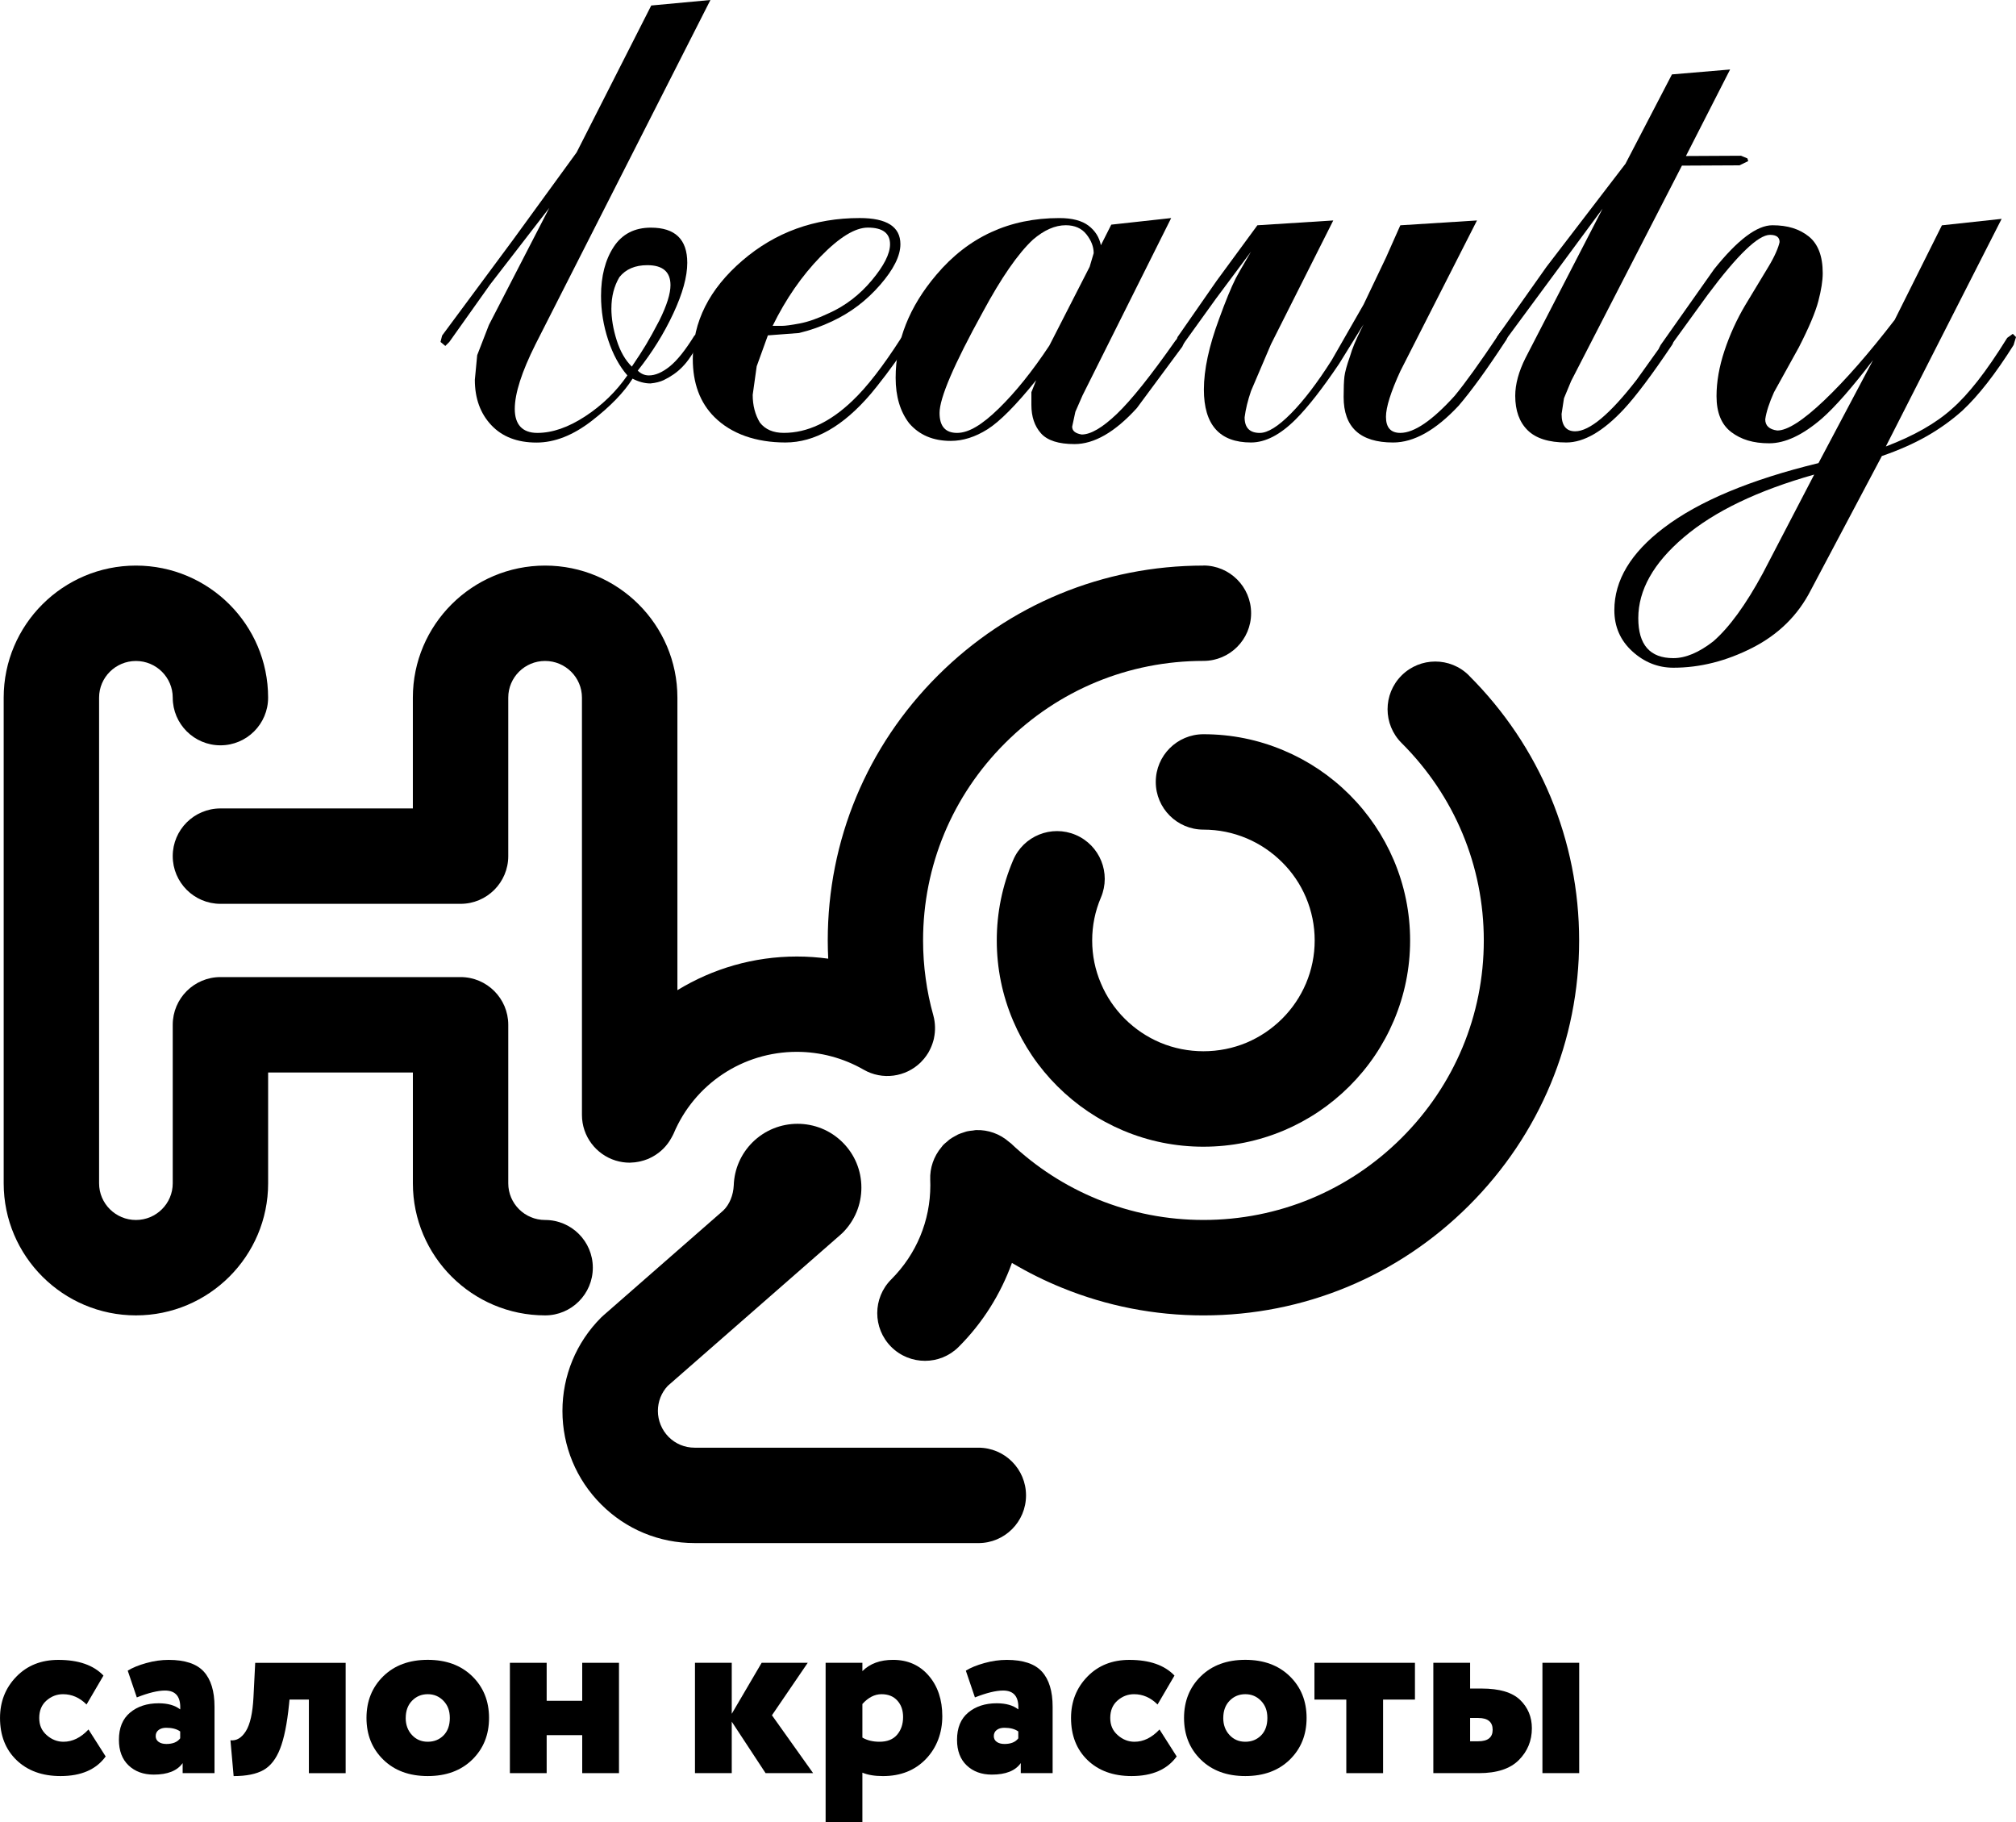
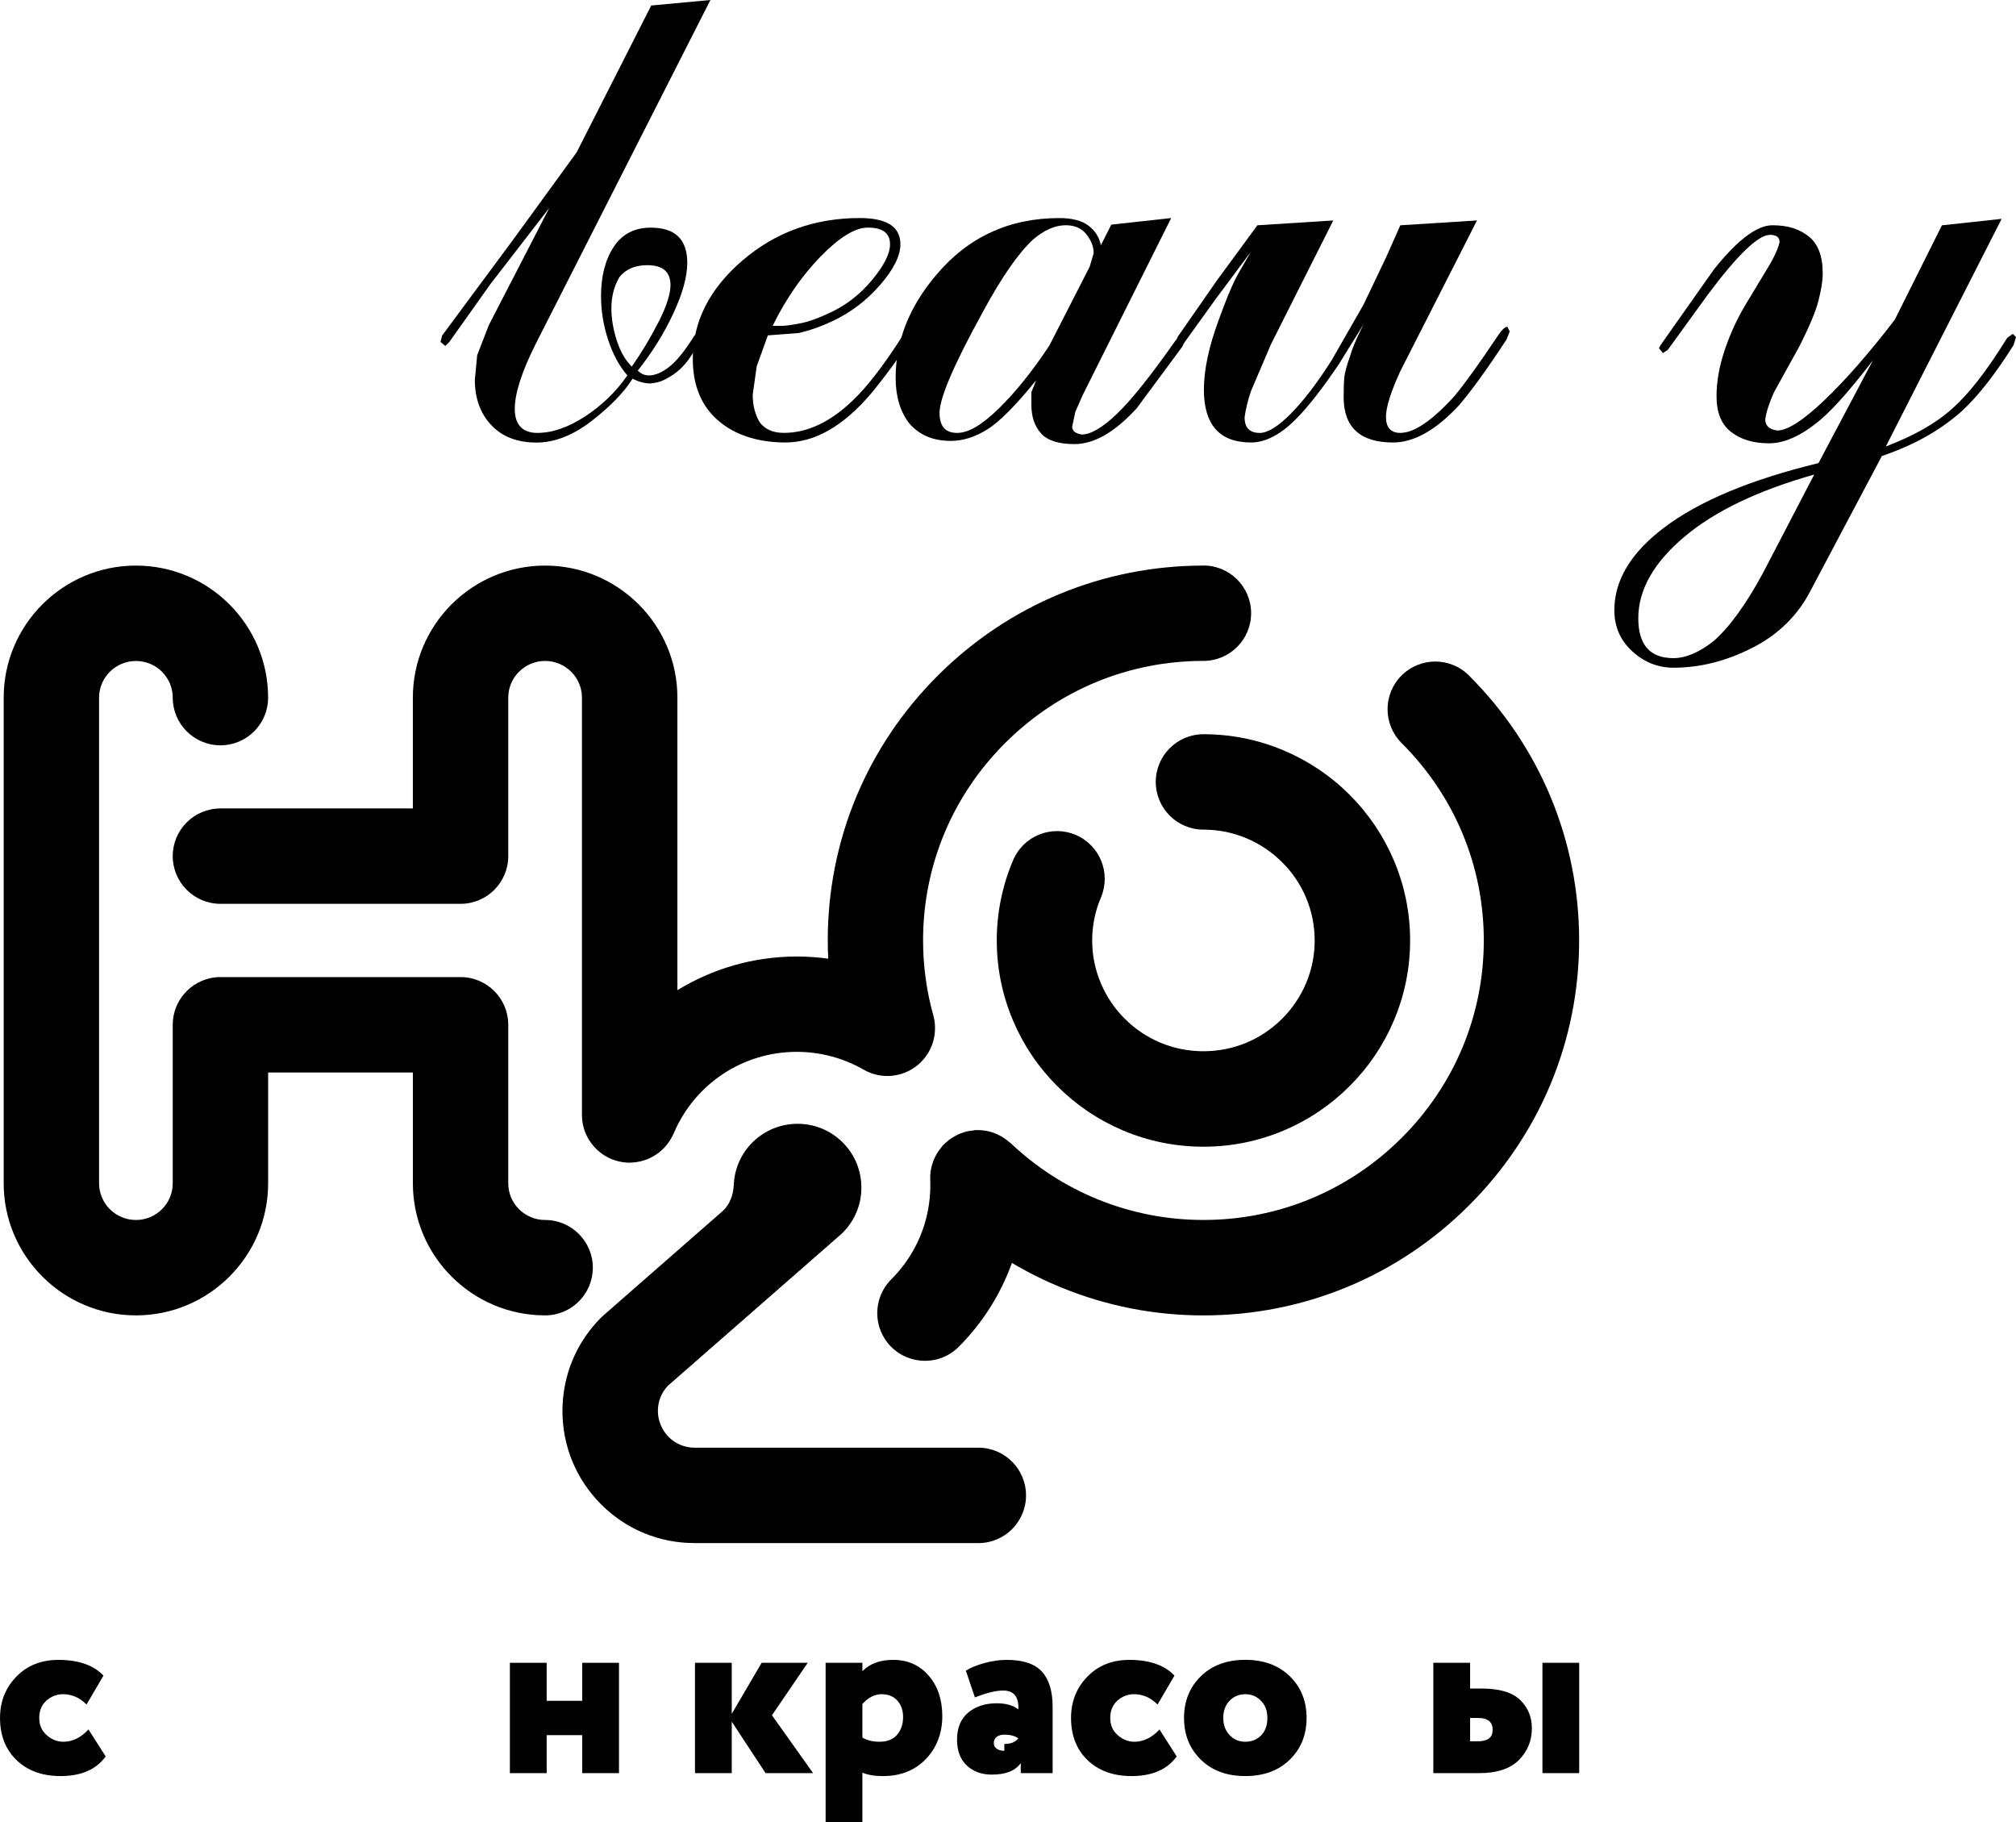
<svg xmlns="http://www.w3.org/2000/svg" id="_Слой_2" data-name="Слой 2" viewBox="0 0 842.08 760.98">
  <g id="_Слой_1-2" data-name="Слой 1">
    <g>
      <g>
        <g>
          <g>
            <path d="m227.68,509.49c-8.49,0-15.38-6.86-15.38-15.31v-66.21c0-11-8.93-19.92-19.92-19.92h-100.3c-10.99,0-19.93,8.92-19.93,19.92v66.21c0,8.45-6.89,15.31-15.37,15.31s-15.39-6.86-15.39-15.31v-202.84c0-8.44,6.9-15.3,15.39-15.3s15.37,6.86,15.37,15.3c0,11.01,8.94,19.92,19.93,19.92s19.91-8.91,19.91-19.92c0-30.41-24.77-55.14-55.22-55.14S1.54,260.93,1.54,291.34v202.84c0,30.41,24.78,55.15,55.24,55.15s55.22-24.74,55.22-55.15v-46.28h60.46v46.28c0,30.41,24.79,55.15,55.24,55.15,11,0,19.92-8.92,19.92-19.92s-8.92-19.92-19.92-19.92Z" />
            <path d="m613.57,282.08c-7.79-7.77-20.38-7.74-28.16.04-7.78,7.79-7.76,20.41.03,28.18,22.13,22.07,34.34,51.35,34.34,82.46s-12.21,60.39-34.34,82.47c-22.15,22.08-51.54,34.25-82.75,34.25-15.25,0-30.08-2.9-44.1-8.58-13.53-5.51-25.8-13.43-36.44-23.51-.06-.03-.09-.06-.14-.09-.17-.15-.34-.25-.49-.38-3.93-3.45-8.84-5.13-13.74-4.97-.02,0-.07-.01-.13-.01-.43.03-.82.14-1.25.19-.86.08-1.69.17-2.54.36-.51.12-.99.33-1.5.48-.74.25-1.46.46-2.19.8-.45.21-.9.49-1.36.75-.68.39-1.37.74-2.01,1.21-.43.32-.82.69-1.22,1.04-.55.46-1.1.86-1.61,1.4-.04.04-.08.12-.14.17-.18.19-.32.41-.48.61-3.36,3.96-4.99,8.86-4.8,13.73.03.74.05,1.49.05,2.27,0,14.85-5.8,28.82-16.32,39.34-7.8,7.79-7.8,20.37-.04,28.17,3.9,3.9,9,5.85,14.12,5.85s10.17-1.93,14.07-5.82c10.09-10.09,17.54-22.06,22.25-35.07,6.66,3.95,13.64,7.44,20.9,10.38,18.79,7.66,38.68,11.54,59.09,11.54,41.84,0,81.22-16.3,110.88-45.89,29.69-29.62,46.05-68.93,46.05-110.68s-16.36-81.08-46.05-110.68Z" />
            <path d="m502.69,236.2c-41.86,0-81.25,16.3-110.9,45.87-29.7,29.6-46.04,68.91-46.04,110.69,0,2.53.08,5.06.2,7.6-4.33-.59-8.71-.9-13.09-.9-18.06,0-35.21,5.06-49.91,14.06v-122.18c0-30.41-24.8-55.14-55.26-55.14s-55.24,24.73-55.24,55.14v46.28h-80.37c-10.99,0-19.93,8.91-19.93,19.91s8.94,19.93,19.93,19.93h100.3c10.99,0,19.92-8.92,19.92-19.93v-66.2c0-8.44,6.89-15.3,15.38-15.3s15.4,6.86,15.4,15.3v174.29c0,8.95,5.93,16.54,14.06,19.05,1.95.6,3.94.89,5.89.89.46,0,.89-.06,1.32-.09.29-.01.59-.03.87-.06.5-.05,1-.13,1.5-.24.28-.04.56-.11.84-.18.97-.23,1.9-.51,2.83-.88.13-.05.27-.08.4-.15.51-.22,1.02-.47,1.51-.74.15-.06.28-.15.42-.23,3.19-1.78,5.91-4.43,7.75-7.84.04-.05.06-.1.09-.17.28-.53.59-1.04.83-1.6,8.73-20.71,28.92-34.11,51.43-34.11,9.79,0,19.43,2.57,27.87,7.42,7.91,4.57,17.6,3.09,23.82-2.95.01-.01.01-.02.02-.02.43-.44.86-.89,1.26-1.37.05-.04.08-.09.14-.15.36-.44.71-.88,1.04-1.36.07-.1.14-.22.2-.33.25-.37.53-.74.74-1.14.03-.05.05-.1.08-.17.09-.14.14-.28.22-.41.71-1.34,1.25-2.71,1.64-4.11.06-.29.16-.59.23-.87.03-.08.03-.17.04-.24.65-3.06.61-6.31-.27-9.54-1.43-5.09-2.49-10.2-3.18-15.34-.74-5.26-1.1-10.63-1.1-15.96,0-31.12,12.2-60.41,34.33-82.47,22.14-22.09,51.53-34.25,82.78-34.25,10.99,0,19.91-8.92,19.91-19.92s-8.92-19.92-19.91-19.92Z" />
            <path d="m408.65,644.42h-118.54c-14.76,0-28.62-5.74-39.03-16.18-10.4-10.41-16.15-24.28-16.15-39s5.75-28.59,16.15-39.01c.33-.33.64-.63.99-.91l50.06-43.8c2.57-2.48,4.16-6.3,4.36-10.54v-.02c.24-6.76,3.02-13.09,7.79-17.86,10.4-10.36,27.32-10.38,37.71.01,5.02,5,7.81,11.7,7.81,18.84.01,7.12-2.78,13.84-7.83,18.88-.32.32-.63.61-.96.88l-72.09,63.06c-2.67,2.85-4.12,6.55-4.12,10.48s1.59,7.94,4.5,10.85c2.88,2.89,6.72,4.48,10.82,4.48h118.54c11.01,0,19.91,8.92,19.91,19.93s-8.9,19.92-19.91,19.92Z" />
          </g>
          <path d="m502.69,478.89c-11.6,0-22.9-2.27-33.56-6.76-10.32-4.37-19.54-10.59-27.45-18.48-7.95-7.92-14.16-17.13-18.51-27.38-4.51-10.62-6.82-21.9-6.82-33.51s2.31-22.91,6.84-33.55c4.29-10.12,16-14.84,26.12-10.54,10.13,4.31,14.85,16.01,10.55,26.13-2.43,5.68-3.66,11.73-3.66,17.96s1.23,12.25,3.66,17.94c2.33,5.53,5.68,10.48,9.95,14.75,4.29,4.27,9.27,7.62,14.82,9.97,11.41,4.8,24.65,4.82,36.13-.01,5.51-2.34,10.47-5.69,14.78-9.96,4.28-4.28,7.62-9.24,9.96-14.73,2.41-5.71,3.64-11.74,3.64-17.96s-1.23-12.27-3.64-17.96c-2.34-5.51-5.68-10.47-9.96-14.71-4.32-4.29-9.28-7.64-14.78-9.97-5.75-2.42-11.8-3.65-18.07-3.65-11.01,0-19.93-8.92-19.93-19.92s8.92-19.92,19.93-19.92c11.65,0,22.96,2.29,33.57,6.8,10.22,4.3,19.46,10.51,27.41,18.43,7.91,7.9,14.14,17.11,18.51,27.36,4.52,10.65,6.82,21.94,6.82,33.54s-2.3,22.87-6.82,33.52c-4.35,10.24-10.57,19.45-18.51,27.37-7.92,7.9-17.15,14.11-27.41,18.46-10.7,4.5-21.98,6.78-33.57,6.78Z" />
        </g>
        <g>
          <path d="m271.99,2.3l24.75-2.3-73.05,143.76c-5.79,11.56-8.67,20.57-8.67,27.02s3.13,10.01,9.41,10.01,12.93-2.3,19.99-6.91c7.05-4.61,12.93-10.31,17.63-17.11-3.33-3.8-6-8.72-8-14.75s-3-12.18-3-18.44c0-8.27,1.76-15.09,5.28-20.46,3.52-5.37,8.7-8.05,15.54-8.05,10.13,0,15.2,4.89,15.2,14.68,0,5.79-1.95,12.84-5.84,21.18-3.89,8.34-8.84,16.29-14.84,23.85,1.34,1.34,2.89,2,4.67,2,2.67,0,5.56-1.25,8.67-3.74,3.11-2.5,6.56-6.81,10.34-12.93l2-1.34,1.33,1.34-1.33,2.67c-1.34,2.54-2.56,4.63-3.67,6.24-2,3.01-4.34,5.44-7,7.29-1.34.93-2.73,1.74-4.17,2.43-1.45.69-3.28,1.16-5.51,1.39-2.45,0-4.95-.67-7.5-2-3.57,5.71-9.26,11.59-17.06,17.63-7.8,6.04-15.49,9.06-23.07,9.06-8.03,0-14.33-2.43-18.9-7.3-4.57-4.87-6.85-11.17-6.85-18.91l.98-10.28,4.89-12.61,25.23-48.9-24.72,31.99-17.04,23.99-1.67,1.67-2.01-1.67.67-2.67,29.55-39.88,26.63-36.6,31.15-61.31Zm-16.62,126.45c0,4.23.74,8.67,2.22,13.34,1.48,4.67,3.59,8.34,6.32,11.01,2.42-3.55,4.39-6.61,5.93-9.17,1.54-2.56,3.41-5.95,5.61-10.17,3.08-6.22,4.61-11.12,4.61-14.68,0-5.56-3.23-8.34-9.67-8.34-5.12,0-9.01,1.67-11.67,5-2.23,3.78-3.34,8.12-3.34,13.01Z" />
          <path d="m347.76,134.1c-4.67,2.21-9.34,3.86-14.01,4.97l-13.01.99-4.67,12.91-1.67,11.92c0,4.41,1,8.28,3,11.58,2.22,2.87,5.56,4.31,10.01,4.31,9.78,0,19.35-4.48,28.69-13.45,6-5.68,12.78-14.43,20.35-26.24l2-1.34,1.67,1.34-.67,2.33c-4.67,6.67-7.79,11.01-9.34,13.01-2.89,3.78-5,6.45-6.34,8.01-11.57,13.57-23.46,20.35-35.69,20.35s-22.57-3.55-29.69-10.64c-6-5.98-9.01-14.07-9.01-24.26,0-15.51,6.89-29.19,20.68-41.05,13.78-11.85,30.13-17.78,49.03-17.78,11.34,0,17.01,3.64,17.01,10.92,0,4.86-2.84,10.54-8.51,17.05-5.67,6.52-12.29,11.53-19.85,15.07Zm-1.5-3.31c6.85-3.09,12.81-7.66,17.89-13.73,5.08-6.07,7.62-11.09,7.62-15.06,0-4.63-3.1-6.95-9.28-6.95-5.3,0-11.88,4.03-19.72,12.08-7.84,8.05-14.52,17.7-20.04,28.95h3.98c1.32,0,3.75-.33,7.29-.99,3.53-.66,7.62-2.1,12.26-4.31Z" />
          <path d="m490.85,142.41l2.33-2.65,2.34,1.34-1.67,3.67-19.01,25.68c-9.12,10.01-17.79,15.01-26.02,15.01-6.67,0-11.34-1.5-14.01-4.5-2.67-3-4-6.95-4-11.84v-5.34l2-5c-8.45,10.46-15.23,17.29-20.35,20.51-5.12,3.22-10.23,4.84-15.34,4.84-7.34,0-13.12-2.44-17.34-7.34-3.78-4.89-5.67-11.23-5.67-19.01,0-15.34,5.67-29.69,17.01-43.03,13.34-15.79,30.46-23.68,51.37-23.68,5.34,0,9.39,1.06,12.18,3.17,2.78,2.12,4.5,4.84,5.17,8.17l4.34-8.59,25.02-2.75-37.02,74.05-3,6.86-1.34,6.21c0,1.75,1.34,2.84,4,3.27,3.78,0,8.67-2.87,14.68-8.61,6-5.73,14.12-15.88,24.35-30.44Zm-80.39-11.99c-12.01,21.79-18.01,35.8-18.01,42.03,0,5.56,2.43,8.34,7.31,8.34s10.47-3.4,17.44-10.2c6.97-6.8,14.01-15.55,21.1-26.25l16.85-32.94,1.68-5.67c0-2.66-1-5.27-3-7.83-2-2.55-4.9-3.84-8.67-3.84-4.45,0-9.01,2-13.68,6-6.23,5.79-13.23,15.9-21.02,30.35Z" />
          <path d="m559.23,152.1c-6.9,10.23-12.9,17.9-18.01,23.02-6.45,6.45-12.68,9.67-18.68,9.67-13.12,0-19.68-7.37-19.68-22.11,0-8.26,2.11-18.08,6.34-29.47,2.67-7.37,5-13.06,7.01-17.08.44-.89,2.55-4.58,6.34-11.05l-14.67,19.68-13.68,19.01-2,1.33-1.34-1.33,1-3.02,16.34-23.5,17.01-23.17,31.69-2.01-26.02,51.7-8.34,19.54c-1.33,3.89-2.23,7.55-2.67,10.97,0,4.35,2.11,6.52,6.34,6.52,3.33,0,7.67-2.7,13.01-8.09,5.34-5.4,11.01-12.82,17.01-22.27l13.34-23.28,9.34-19.57,6-13.5,32.02-2.02-32.02,62.94c-4,8.71-6,15.07-6,19.08,0,4.47,2,6.7,6,6.7,5.78,0,13.34-5.15,22.68-15.46,4.45-5.38,10.56-13.89,18.35-25.54,1.34-2.02,2.55-3.14,3.67-3.36l1,2-1.33,3.34c-4.23,6.45-7.95,11.9-11.18,16.34-3.23,4.45-6.17,8.23-8.84,11.34-9.56,10.23-18.68,15.35-27.35,15.35-13.79,0-20.68-6.34-20.68-19.01,0-3.78.11-6.61.33-8.51.22-1.89,1-4.72,2.34-8.51.44-1.55,1.05-3.28,1.83-5.17.78-1.89,2.05-4.61,3.84-8.17l-10.34,16.68Z" />
-           <path d="m698.4,31.07l24.26-2.05-18.45,36.14,23.02-.12,2.67,1.12.33,1.12-3.67,1.77-24.02.12-46.27,89.94-3,7.22-1,6.57c0,4.82,1.89,7.22,5.67,7.22,6,0,14.56-7.17,25.68-21.51l13.01-18.2,1.33-1.65,1.67,1.66-1,3.31c-8.46,12.59-15.23,21.64-20.35,27.15-8.67,9.28-16.68,13.91-24.02,13.91s-12.73-1.71-16.18-5.12c-3.45-3.41-5.17-8.2-5.17-14.37,0-4.85,1.44-10.13,4.32-15.87l32.17-62.3-41.82,56.64-2,1.33-1.34-1.63,1.15-2.93,20.57-29.1,33-43.06,19.41-37.31Z" />
          <path d="m791.4,133.6l19.73-39.5,24.95-2.7-48.37,95.06c11.78-4.48,21.01-9.74,27.69-15.79,3.33-2.91,6.89-6.78,10.67-11.59,3.78-4.82,7.89-10.81,12.34-17.98l2.33-1.68,1.34,1.34-1,3.33c-7.56,12.01-14.68,21.13-21.35,27.35-4.45,4-9.4,7.56-14.84,10.67-5.45,3.11-11.73,5.89-18.84,8.34l-29.69,56.04c-5.34,10.45-13.46,18.46-24.35,24.02-10.9,5.56-21.91,8.34-33.02,8.34-6.45,0-12.17-2.28-17.18-6.84-5-4.56-7.5-10.29-7.5-17.19,0-12.47,6.88-23.93,20.65-34.38,14.66-11.13,36.2-20.14,64.62-27.04l22.77-42.98c-8.67,11.35-15.78,19.47-21.34,24.36-8.01,6.9-15.34,10.35-22.01,10.35s-11.73-1.56-15.84-4.67c-4.11-3.11-6.17-8.11-6.17-15.01,0-6,1.11-12.34,3.33-19.01,2.22-6.67,5.11-13.01,8.67-19.01l9.67-16.01c1.34-2.22,2.39-4.22,3.17-6,.78-1.78,1.28-3.22,1.5-4.34,0-2-1.34-3-4-3-4.9,0-13.57,8.34-26.02,25.02l-16.68,23.01-2,1.34-1.67-2,.67-1.34,22.35-31.69c9.78-12.23,17.9-18.35,24.35-18.35s11.28,1.56,15.18,4.67c3.89,3.12,5.84,8.23,5.84,15.34,0,3.12-.61,7.01-1.83,11.67-1.22,4.67-3.95,11.12-8.17,19.35l-10.34,18.68c-2,4.45-3.23,8.23-3.67,11.34,0,2.67,1.68,4.23,5.03,4.67,4.25,0,10.8-4.21,19.64-12.62,8.84-8.42,18.63-19.61,29.38-33.57Zm-107.09,124.58c0,11.11,4.89,16.67,14.66,16.67,5.11,0,10.66-2.34,16.67-7.01,6.66-5.79,13.55-15.24,20.66-28.37l21.49-41.28c-23.6,6.66-41.75,15.38-54.44,26.17-12.69,10.77-19.04,22.05-19.04,33.83Z" />
        </g>
      </g>
      <g>
        <path d="m36.97,722.27l7.17,11.26c-3.96,5.46-10.24,8.19-18.84,8.19-7.65,0-13.77-2.22-18.38-6.65-4.61-4.44-6.91-10.31-6.91-17.61,0-6.82,2.27-12.58,6.81-17.25,4.54-4.68,10.39-7.01,17.56-7.01,8.4,0,14.68,2.19,18.84,6.55l-7.07,12.08c-2.87-2.87-6.14-4.3-9.83-4.3-2.6,0-4.9.89-6.91,2.66-2.02,1.77-3.02,4.2-3.02,7.27s1.04,5.33,3.12,7.17,4.42,2.76,7.01,2.76c3.75,0,7.24-1.71,10.44-5.12Z" />
-         <path d="m57.14,708.86l-3.79-11.16c1.98-1.23,4.56-2.29,7.73-3.17,3.17-.89,6.3-1.33,9.37-1.33,6.82,0,11.72,1.64,14.69,4.91,2.97,3.28,4.46,8.16,4.46,14.64v27.75h-13.31v-4.2c-2.25,3.21-6.28,4.81-12.08,4.81-4.3,0-7.8-1.28-10.5-3.84-2.7-2.56-4.04-6.13-4.04-10.7,0-4.98,1.55-8.77,4.66-11.36,3.11-2.59,7.08-3.89,11.93-3.89,3.82,0,6.82.85,9.01,2.56.27-5.26-1.84-7.88-6.35-7.88-3,0-6.93.96-11.78,2.87Zm12.29,19.46c2.73,0,4.67-.79,5.83-2.36v-2.87c-1.43-1.03-3.38-1.54-5.83-1.54-1.3,0-2.36.31-3.17.92-.82.62-1.23,1.47-1.23,2.56,0,1.02.41,1.83,1.23,2.41.82.58,1.88.87,3.17.87Z" />
-         <path d="m129.02,740.5v-30.72h-8.09l-.2,2.05c-.82,8.05-2.07,14.22-3.74,18.48-1.67,4.27-3.99,7.24-6.96,8.91-2.97,1.67-7.12,2.51-12.44,2.51l-1.33-14.95c2.52.28,4.68-1.01,6.45-3.84,1.77-2.83,2.83-7.56,3.17-14.18l.72-14.33h37.78v46.08h-15.36Z" />
-         <path d="m160.09,734.86c-4.68-4.57-7.01-10.38-7.01-17.41s2.34-12.83,7.01-17.41c4.68-4.57,10.87-6.86,18.58-6.86s13.91,2.29,18.59,6.86c4.68,4.57,7.01,10.38,7.01,17.41s-2.34,12.83-7.01,17.41c-4.68,4.57-10.87,6.86-18.59,6.86s-13.91-2.29-18.58-6.86Zm9.37-17.41c0,2.87.87,5.24,2.61,7.12,1.74,1.88,3.94,2.82,6.6,2.82s4.86-.89,6.61-2.66c1.74-1.77,2.61-4.2,2.61-7.27s-.89-5.33-2.66-7.17c-1.77-1.84-3.96-2.76-6.55-2.76s-4.78.9-6.55,2.71c-1.77,1.81-2.66,4.22-2.66,7.22Z" />
        <path d="m243.19,740.5v-15.87h-14.85v15.87h-15.36v-46.08h15.36v15.87h14.85v-15.87h15.36v46.08h-15.36Z" />
        <path d="m290.29,740.5v-46.08h15.36v21.3l12.49-21.3h19.25l-14.95,21.91,17.2,24.17h-19.86l-14.13-21.5v21.5h-15.36Z" />
        <path d="m344.86,760.98v-66.56h15.36v3.48c3.14-3.14,7.4-4.71,12.8-4.71,6.14,0,11.11,2.2,14.9,6.6,3.79,4.4,5.68,10.05,5.68,16.95s-2.29,13.12-6.86,17.87c-4.57,4.74-10.54,7.12-17.92,7.12-3.48,0-6.35-.48-8.6-1.43v20.68h-15.36Zm23.35-53.45c-2.87,0-5.53,1.37-7.99,4.09v14.03c1.98,1.16,4.37,1.74,7.17,1.74,3.21,0,5.65-.97,7.32-2.92,1.67-1.95,2.51-4.42,2.51-7.42,0-2.8-.8-5.09-2.41-6.86-1.6-1.77-3.81-2.66-6.6-2.66Z" />
-         <path d="m407.22,708.86l-3.79-11.16c1.98-1.23,4.56-2.29,7.73-3.17,3.17-.89,6.3-1.33,9.37-1.33,6.82,0,11.72,1.64,14.69,4.91,2.97,3.28,4.46,8.16,4.46,14.64v27.75h-13.31v-4.2c-2.25,3.21-6.28,4.81-12.08,4.81-4.3,0-7.8-1.28-10.5-3.84-2.7-2.56-4.04-6.13-4.04-10.7,0-4.98,1.55-8.77,4.66-11.36,3.11-2.59,7.08-3.89,11.93-3.89,3.82,0,6.82.85,9.01,2.56.27-5.26-1.84-7.88-6.35-7.88-3,0-6.93.96-11.78,2.87Zm12.29,19.46c2.73,0,4.67-.79,5.83-2.36v-2.87c-1.43-1.03-3.38-1.54-5.83-1.54-1.3,0-2.36.31-3.17.92-.82.62-1.23,1.47-1.23,2.56,0,1.02.41,1.83,1.23,2.41.82.58,1.88.87,3.17.87Z" />
+         <path d="m407.22,708.86l-3.79-11.16c1.98-1.23,4.56-2.29,7.73-3.17,3.17-.89,6.3-1.33,9.37-1.33,6.82,0,11.72,1.64,14.69,4.91,2.97,3.28,4.46,8.16,4.46,14.64v27.75h-13.31v-4.2c-2.25,3.21-6.28,4.81-12.08,4.81-4.3,0-7.8-1.28-10.5-3.84-2.7-2.56-4.04-6.13-4.04-10.7,0-4.98,1.55-8.77,4.66-11.36,3.11-2.59,7.08-3.89,11.93-3.89,3.82,0,6.82.85,9.01,2.56.27-5.26-1.84-7.88-6.35-7.88-3,0-6.93.96-11.78,2.87Zm12.29,19.46c2.73,0,4.67-.79,5.83-2.36c-1.43-1.03-3.38-1.54-5.83-1.54-1.3,0-2.36.31-3.17.92-.82.62-1.23,1.47-1.23,2.56,0,1.02.41,1.83,1.23,2.41.82.58,1.88.87,3.17.87Z" />
        <path d="m484.33,722.27l7.17,11.26c-3.96,5.46-10.24,8.19-18.84,8.19-7.65,0-13.77-2.22-18.38-6.65-4.61-4.44-6.91-10.31-6.91-17.61,0-6.82,2.27-12.58,6.81-17.25,4.54-4.68,10.39-7.01,17.56-7.01,8.4,0,14.68,2.19,18.84,6.55l-7.07,12.08c-2.87-2.87-6.14-4.3-9.83-4.3-2.6,0-4.9.89-6.91,2.66-2.02,1.77-3.02,4.2-3.02,7.27s1.04,5.33,3.12,7.17c2.08,1.84,4.42,2.76,7.01,2.76,3.75,0,7.24-1.71,10.44-5.12Z" />
        <path d="m501.58,734.86c-4.68-4.57-7.01-10.38-7.01-17.41s2.34-12.83,7.01-17.41c4.68-4.57,10.87-6.86,18.58-6.86s13.91,2.29,18.59,6.86c4.68,4.57,7.01,10.38,7.01,17.41s-2.34,12.83-7.01,17.41c-4.68,4.57-10.87,6.86-18.59,6.86s-13.91-2.29-18.58-6.86Zm9.37-17.41c0,2.87.87,5.24,2.61,7.12,1.74,1.88,3.94,2.82,6.6,2.82s4.86-.89,6.61-2.66c1.74-1.77,2.61-4.2,2.61-7.27s-.89-5.33-2.66-7.17c-1.77-1.84-3.96-2.76-6.55-2.76s-4.78.9-6.55,2.71c-1.77,1.81-2.66,4.22-2.66,7.22Z" />
-         <path d="m549.04,709.78v-15.36h41.98v15.36h-13.31v30.72h-15.36v-30.72h-13.31Z" />
        <path d="m598.7,740.5v-46.08h15.36v10.75h4.81c7.44,0,12.8,1.59,16.08,4.76,3.28,3.17,4.91,7.12,4.91,11.83,0,5.19-1.81,9.61-5.43,13.26-3.62,3.65-9.18,5.48-16.69,5.48h-19.05Zm18.84-23.04h-3.48v9.73h3.38c4.03,0,6.04-1.6,6.04-4.81s-1.98-4.91-5.94-4.91Zm26.73,23.04v-46.08h15.36v46.08h-15.36Z" />
      </g>
    </g>
  </g>
</svg>